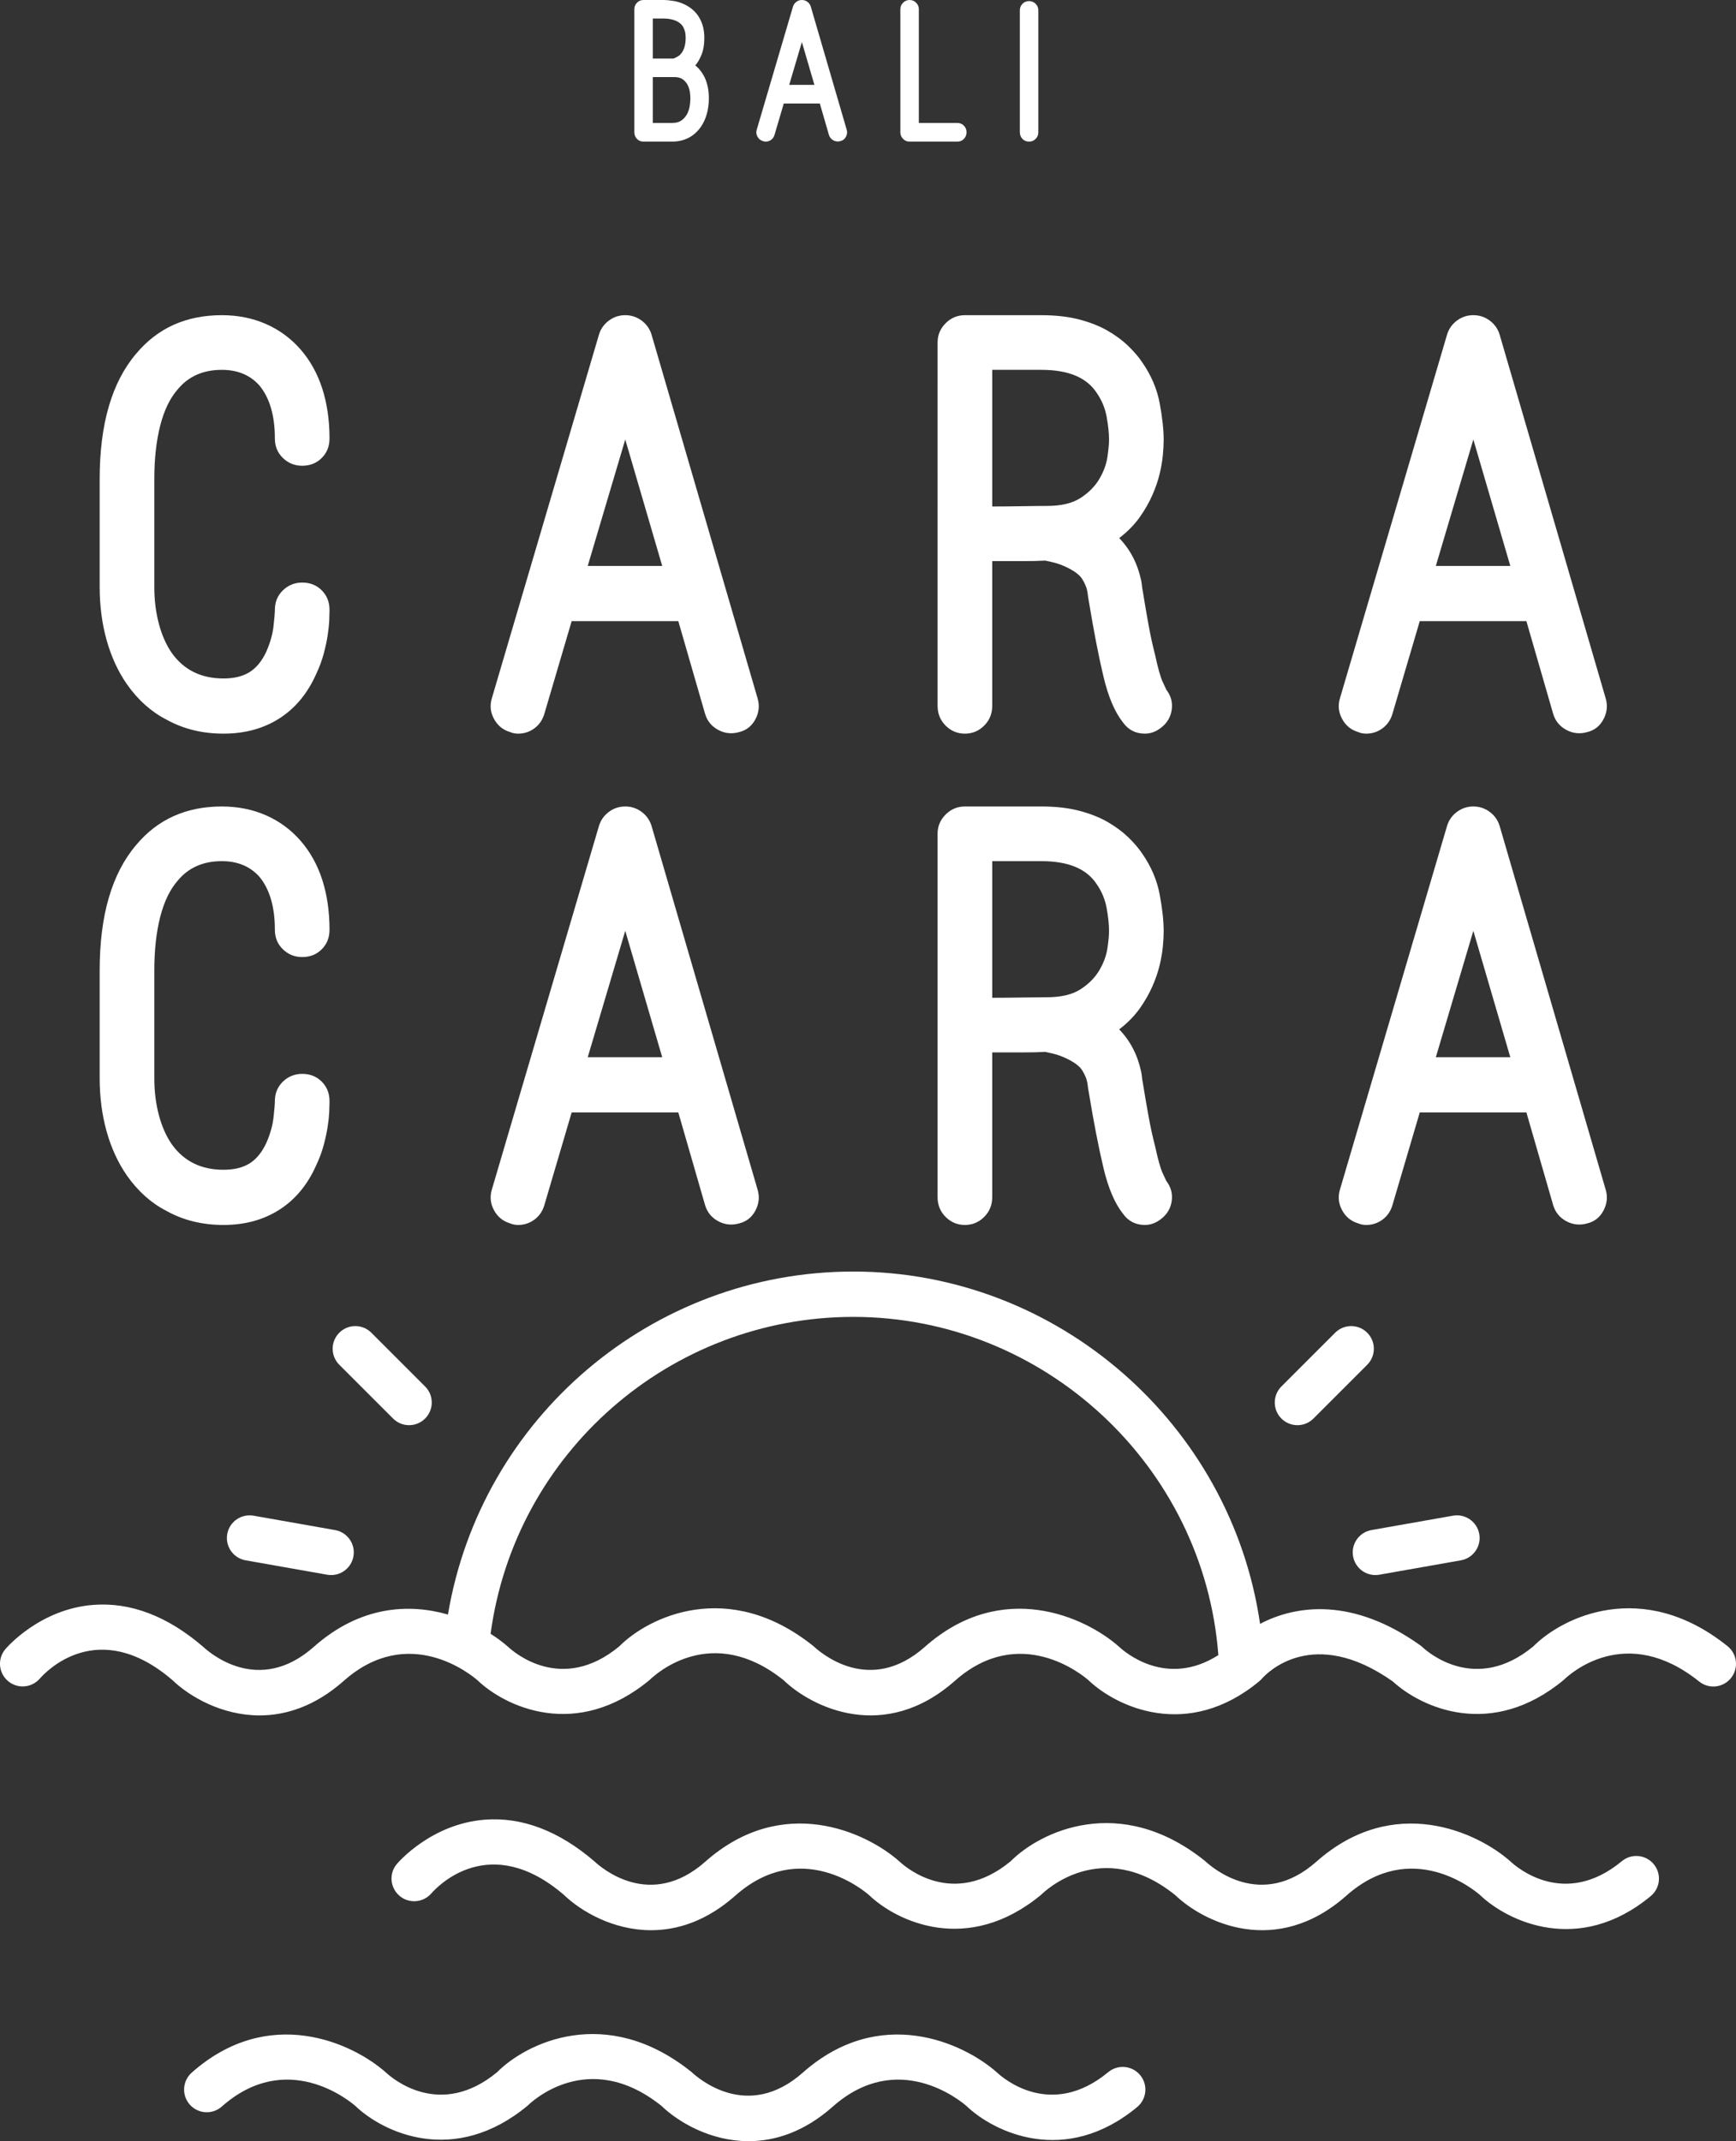
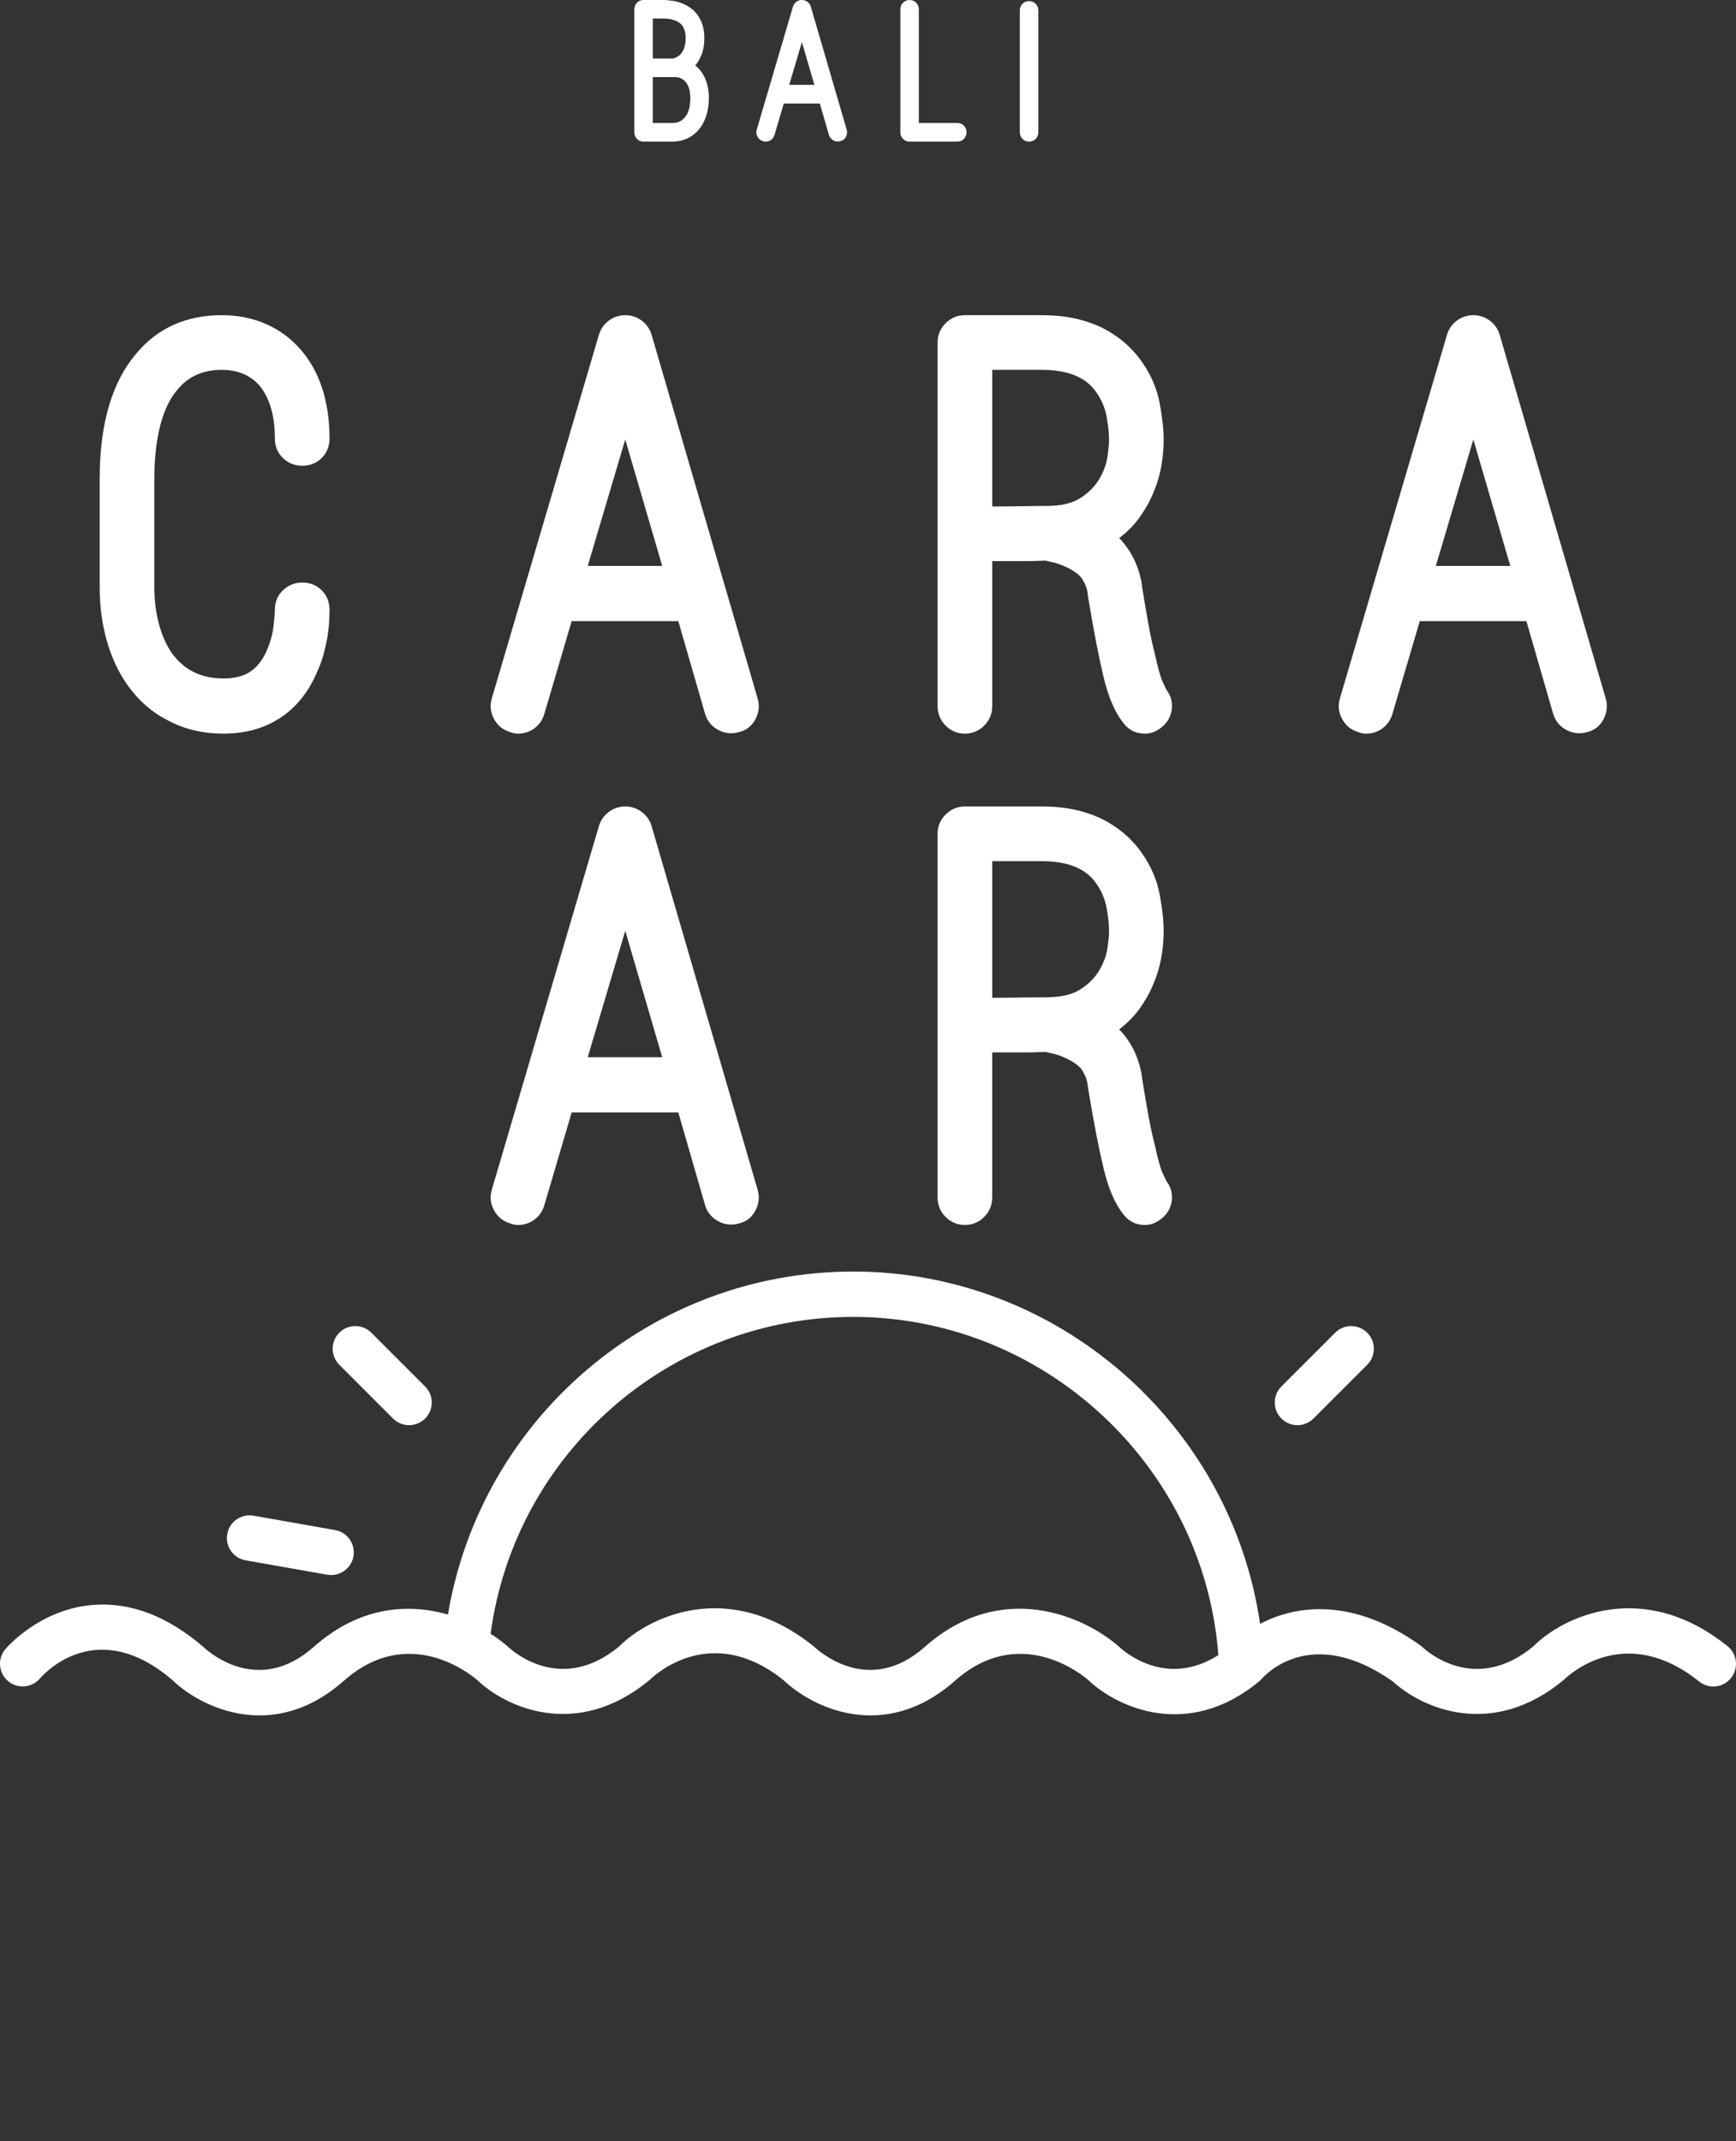
<svg xmlns="http://www.w3.org/2000/svg" version="1.1" id="Layer_1" x="0px" y="0px" width="242.148px" height="298.641px" viewBox="0 0 242.148 298.641" enable-background="new 0 0 242.148 298.641" xml:space="preserve">
  <rect x="0" y="0" width="242.148" height="298.641" fill="#333333" stroke="none" />
  <g>
    <g>
      <g>
        <g>
          <path fill="#FFFFFF" d="M89.772,19.754h3.971c0.877,0,1.678-0.195,2.402-0.582c0.641-0.354,1.188-0.86,1.644-1.518      c0.355-0.521,0.624-1.121,0.811-1.795c0.185-0.675,0.278-1.391,0.278-2.151c0-1.517-0.363-2.765-1.088-3.742      c-0.27-0.355-0.539-0.633-0.809-0.835c0.336-0.388,0.633-0.898,0.885-1.53c0.253-0.633,0.38-1.405,0.38-2.316      c0-1.128-0.253-2.098-0.758-2.908c-0.406-0.673-0.996-1.221-1.771-1.644c-0.574-0.303-1.146-0.5-1.719-0.594      C93.421,0.045,92.924,0,92.503,0h-2.731c-0.372,0-0.679,0.126-0.923,0.379c-0.246,0.253-0.368,0.556-0.368,0.912v17.148      c0,0.372,0.122,0.684,0.368,0.936C89.093,19.627,89.4,19.754,89.772,19.754z M91.061,2.58h1.442c0.792,0,1.459,0.143,1.998,0.43      c0.119,0.068,0.246,0.151,0.38,0.253c0.134,0.1,0.256,0.24,0.368,0.417c0.109,0.177,0.202,0.396,0.278,0.657      C95.602,4.6,95.64,4.915,95.64,5.285c0,1.098-0.287,1.907-0.86,2.429c-0.187,0.136-0.355,0.235-0.506,0.304      c-0.151,0.067-0.263,0.118-0.329,0.151h-2.884V2.58z M91.061,10.75h3.01c0.505,0,0.907,0.114,1.201,0.342      c0.295,0.227,0.519,0.497,0.67,0.81c0.152,0.312,0.248,0.635,0.292,0.973c0.042,0.337,0.063,0.616,0.063,0.833      c0,0.203-0.021,0.499-0.063,0.887c-0.043,0.388-0.148,0.772-0.316,1.15c-0.168,0.38-0.426,0.708-0.772,0.986      c-0.346,0.278-0.813,0.418-1.403,0.418h-2.682V10.75z" />
          <path fill="#FFFFFF" d="M106.415,19.678c0.117,0.051,0.244,0.076,0.379,0.076c0.286,0,0.543-0.084,0.771-0.253      c0.228-0.168,0.384-0.396,0.468-0.683l1.291-4.377h5.033l1.266,4.377c0.101,0.337,0.308,0.59,0.619,0.758      c0.312,0.17,0.646,0.204,0.999,0.102c0.338-0.084,0.589-0.287,0.76-0.606c0.168-0.322,0.202-0.65,0.1-0.987L113.091,0.91      c-0.085-0.27-0.239-0.489-0.468-0.657C112.396,0.084,112.139,0,111.852,0c-0.286,0-0.543,0.084-0.77,0.253      c-0.229,0.168-0.385,0.388-0.468,0.657l-5.059,17.175c-0.102,0.336-0.068,0.662,0.101,0.974      C105.823,19.371,106.076,19.576,106.415,19.678z M111.852,5.868l1.746,5.97h-3.515L111.852,5.868z" />
          <path fill="#FFFFFF" d="M126.876,19.754h6.652c0.371,0,0.678-0.126,0.924-0.379c0.244-0.252,0.365-0.564,0.365-0.936      c0-0.354-0.121-0.658-0.365-0.911c-0.246-0.251-0.553-0.378-0.924-0.378h-5.363V1.291c0-0.355-0.125-0.658-0.379-0.912      C127.535,0.126,127.23,0,126.876,0s-0.656,0.126-0.91,0.379c-0.254,0.253-0.379,0.556-0.379,0.912v17.148      c0,0.372,0.125,0.684,0.379,0.936C126.22,19.627,126.523,19.754,126.876,19.754z" />
          <path fill="#FFFFFF" d="M143.544,19.754c0.355,0,0.657-0.126,0.91-0.379c0.254-0.252,0.38-0.564,0.38-0.936V1.441      c0-0.354-0.126-0.657-0.38-0.911c-0.253-0.253-0.555-0.378-0.91-0.378c-0.371,0-0.68,0.125-0.924,0.378      c-0.244,0.253-0.365,0.557-0.365,0.911v16.998c0,0.372,0.121,0.684,0.365,0.936C142.865,19.627,143.173,19.754,143.544,19.754z" />
          <path fill="#FFFFFF" d="M17.714,95.451c1.545,2.192,3.389,3.838,5.531,4.932c2.342,1.295,4.98,1.943,7.921,1.943      c2.989,0,5.591-0.708,7.809-2.128c2.217-1.421,3.922-3.477,5.119-6.168c0.449-0.945,0.796-1.878,1.046-2.8      c0.247-0.921,0.436-1.782,0.561-2.579c0.123-0.797,0.197-1.496,0.225-2.092c0.025-0.598,0.037-1.048,0.037-1.347v-0.149      c0-1.094-0.363-2.003-1.085-2.727c-0.721-0.721-1.63-1.083-2.726-1.083c-1.047,0-1.944,0.362-2.691,1.083      c-0.747,0.724-1.121,1.633-1.121,2.727v0.149c0,0.251-0.063,0.949-0.185,2.094c-0.125,1.147-0.463,2.343-1.011,3.586      c-0.598,1.295-1.371,2.24-2.316,2.84c-0.946,0.598-2.167,0.898-3.662,0.898c-3.089,0-5.482-1.172-7.174-3.513      c-0.798-1.146-1.408-2.515-1.831-4.111c-0.425-1.593-0.636-3.312-0.636-5.155V66.829c0-2.838,0.275-5.328,0.823-7.472      c0.548-2.141,1.368-3.836,2.465-5.081c1.495-1.794,3.537-2.692,6.129-2.692c2.192,0,3.934,0.724,5.231,2.169      c1.445,1.743,2.167,4.209,2.167,7.398c0,1.096,0.374,2.004,1.121,2.727c0.747,0.723,1.644,1.083,2.691,1.083      c1.096,0,2.005-0.361,2.726-1.083c0.723-0.722,1.085-1.631,1.085-2.727c0-2.543-0.338-4.858-1.01-6.952      c-0.673-2.092-1.683-3.911-3.026-5.456c-1.346-1.542-2.953-2.727-4.82-3.549c-1.871-0.822-3.924-1.234-6.166-1.234      c-4.983,0-8.968,1.794-11.958,5.382c-3.389,3.987-5.081,9.816-5.081,17.486v15.023c0,2.641,0.323,5.118,0.971,7.435      C15.521,91.603,16.47,93.659,17.714,95.451z" />
          <path fill="#FFFFFF" d="M71.147,102.103c0.346,0.15,0.72,0.224,1.119,0.224c0.848,0,1.607-0.25,2.281-0.747      c0.671-0.499,1.131-1.173,1.383-2.018l3.81-12.93h14.874l3.734,12.93c0.299,0.996,0.907,1.742,1.831,2.241      c0.922,0.499,1.905,0.6,2.952,0.299c0.997-0.251,1.745-0.847,2.245-1.793c0.494-0.947,0.596-1.918,0.296-2.916L90.876,46.652      c-0.25-0.796-0.71-1.444-1.383-1.943c-0.673-0.497-1.433-0.749-2.278-0.749c-0.848,0-1.609,0.251-2.281,0.749      c-0.671,0.499-1.134,1.146-1.381,1.943L68.605,97.394c-0.298,0.998-0.199,1.957,0.299,2.876      C69.402,101.192,70.149,101.804,71.147,102.103z M87.214,61.299l5.156,17.637H81.98L87.214,61.299z" />
          <path fill="#FFFFFF" d="M131.902,45.083c-0.748,0.748-1.122,1.646-1.122,2.692V98.44c0,1.097,0.374,2.019,1.122,2.767      c0.746,0.746,1.645,1.12,2.689,1.12c1.047,0,1.943-0.375,2.689-1.12c0.749-0.748,1.123-1.669,1.123-2.767V78.265      c1.244,0,2.578,0,3.998,0s2.552-0.025,3.399-0.076c0.25,0.051,0.636,0.139,1.159,0.261c0.523,0.125,1.107,0.338,1.756,0.635      c1.145,0.549,1.894,1.11,2.242,1.683c0.348,0.573,0.572,1.084,0.672,1.532c0.05,0.25,0.085,0.485,0.113,0.708      c0.024,0.226,0.06,0.462,0.111,0.711c0.697,4.235,1.381,7.772,2.056,10.611c0.671,2.84,1.579,4.982,2.727,6.427      c0.747,1.046,1.769,1.569,3.064,1.569c0.796,0,1.544-0.274,2.241-0.821c0.848-0.647,1.346-1.482,1.496-2.503      c0.148-1.021-0.1-1.955-0.748-2.803c-0.05-0.101-0.225-0.473-0.523-1.122c-0.299-0.647-0.647-1.892-1.046-3.736      c-0.351-1.345-0.661-2.776-0.934-4.296c-0.274-1.519-0.536-3.052-0.784-4.596c-0.053-0.25-0.088-0.498-0.113-0.749      c-0.025-0.248-0.062-0.496-0.112-0.746c-0.499-2.341-1.521-4.309-3.063-5.904c0.646-0.497,1.207-0.996,1.682-1.495      c0.473-0.497,0.883-0.996,1.233-1.495c0.696-0.998,1.271-2.004,1.718-3.026c0.448-1.021,0.785-2.005,1.01-2.951      c0.225-0.946,0.374-1.818,0.447-2.615c0.074-0.796,0.112-1.496,0.112-2.094c0-1.444-0.186-3.164-0.56-5.155      c-0.375-1.992-1.186-3.886-2.43-5.68c-0.498-0.748-1.146-1.504-1.943-2.279c-0.797-0.771-1.756-1.483-2.876-2.13      s-2.442-1.17-3.962-1.568s-3.275-0.6-5.268-0.6h-10.688C133.546,43.961,132.648,44.335,131.902,45.083z M138.404,51.584h6.875      c3.736,0,6.301,1.073,7.696,3.214c0.698,0.998,1.157,2.105,1.384,3.325c0.223,1.221,0.336,2.305,0.336,3.25      c0,0.549-0.076,1.334-0.224,2.355c-0.151,1.022-0.523,2.044-1.122,3.063c-0.598,1.021-1.469,1.906-2.615,2.654      c-1.146,0.748-2.716,1.121-4.707,1.121c-0.897,0-2.068,0.014-3.514,0.039c-1.445,0.024-2.814,0.037-4.109,0.037V51.584z" />
          <path fill="#FFFFFF" d="M189.443,102.103c0.349,0.15,0.723,0.224,1.122,0.224c0.847,0,1.605-0.25,2.278-0.747      c0.674-0.499,1.134-1.173,1.384-2.018l3.81-12.93h14.873l3.736,12.93c0.298,0.996,0.908,1.742,1.831,2.241      c0.921,0.499,1.905,0.6,2.952,0.299c0.995-0.251,1.742-0.847,2.241-1.793c0.497-0.947,0.597-1.918,0.298-2.916l-14.796-50.742      c-0.25-0.796-0.708-1.444-1.382-1.943c-0.674-0.497-1.434-0.749-2.279-0.749c-0.848,0-1.607,0.251-2.281,0.749      c-0.672,0.499-1.133,1.146-1.38,1.943l-14.946,50.742c-0.3,0.998-0.199,1.957,0.299,2.876      C187.699,101.192,188.445,101.804,189.443,102.103z M205.511,61.299l5.157,17.637h-10.39L205.511,61.299z" />
-           <path fill="#FFFFFF" d="M17.714,163.976c1.545,2.192,3.389,3.838,5.531,4.932c2.342,1.296,4.98,1.944,7.921,1.944      c2.989,0,5.591-0.709,7.809-2.129c2.217-1.42,3.922-3.475,5.119-6.167c0.449-0.946,0.796-1.88,1.046-2.8      c0.247-0.922,0.436-1.783,0.561-2.58c0.123-0.796,0.197-1.496,0.225-2.092c0.025-0.599,0.037-1.047,0.037-1.347v-0.149      c0-1.094-0.363-2.003-1.085-2.728c-0.721-0.72-1.63-1.082-2.726-1.082c-1.047,0-1.944,0.362-2.691,1.082      c-0.747,0.725-1.121,1.634-1.121,2.728v0.149c0,0.251-0.063,0.948-0.185,2.093c-0.125,1.147-0.463,2.344-1.01,3.588      c-0.599,1.295-1.372,2.24-2.317,2.84c-0.946,0.598-2.167,0.896-3.662,0.896c-3.089,0-5.482-1.17-7.174-3.511      c-0.798-1.147-1.408-2.515-1.831-4.112c-0.425-1.593-0.636-3.312-0.636-5.155v-15.021c0-2.839,0.275-5.329,0.823-7.474      c0.548-2.14,1.368-3.835,2.465-5.081c1.495-1.793,3.537-2.69,6.129-2.69c2.192,0,3.934,0.723,5.231,2.167      c1.445,1.745,2.167,4.21,2.167,7.398c0,1.097,0.374,2.006,1.121,2.728c0.747,0.723,1.644,1.083,2.691,1.083      c1.096,0,2.005-0.36,2.726-1.083c0.723-0.722,1.085-1.631,1.085-2.728c0-2.542-0.338-4.856-1.01-6.952      c-0.673-2.092-1.683-3.91-3.026-5.454c-1.346-1.544-2.953-2.729-4.82-3.548c-1.869-0.823-3.924-1.236-6.166-1.236      c-4.983,0-8.968,1.794-11.958,5.383c-3.387,3.985-5.081,9.815-5.081,17.486v15.021c0,2.642,0.323,5.119,0.971,7.437      C15.521,160.128,16.47,162.183,17.714,163.976z" />
          <path fill="#FFFFFF" d="M71.147,170.627c0.346,0.15,0.72,0.225,1.119,0.225c0.848,0,1.607-0.25,2.281-0.746      c0.671-0.499,1.131-1.174,1.383-2.018l3.81-12.931h14.874l3.734,12.931c0.299,0.994,0.907,1.741,1.831,2.24      c0.922,0.498,1.905,0.6,2.952,0.299c0.997-0.25,1.745-0.846,2.245-1.792c0.496-0.947,0.596-1.919,0.296-2.917l-14.796-50.741      c-0.25-0.796-0.71-1.444-1.383-1.944c-0.673-0.497-1.433-0.748-2.278-0.748c-0.848,0-1.609,0.251-2.281,0.748      c-0.671,0.5-1.134,1.147-1.381,1.944l-14.947,50.741c-0.298,0.998-0.199,1.957,0.299,2.877      C69.402,169.717,70.149,170.329,71.147,170.627z M87.214,129.825l5.156,17.636H81.98L87.214,129.825z" />
          <path fill="#FFFFFF" d="M159.03,140.586c0.696-0.998,1.271-2.005,1.718-3.027c0.448-1.02,0.785-2.004,1.01-2.951      c0.225-0.945,0.374-1.818,0.447-2.616c0.074-0.796,0.112-1.496,0.112-2.093c0-1.444-0.186-3.164-0.56-5.155      c-0.375-1.992-1.186-3.887-2.43-5.681c-0.498-0.748-1.146-1.505-1.943-2.278c-0.797-0.771-1.756-1.483-2.876-2.131      s-2.442-1.17-3.962-1.569c-1.52-0.398-3.275-0.6-5.268-0.6h-10.688c-1.045,0-1.943,0.375-2.689,1.123      c-0.748,0.748-1.122,1.645-1.122,2.691v50.666c0,1.098,0.374,2.02,1.122,2.766c0.746,0.746,1.645,1.121,2.689,1.121      c1.047,0,1.943-0.375,2.689-1.121c0.749-0.746,1.123-1.668,1.123-2.766v-20.175c1.244,0,2.578,0,3.998,0      s2.552-0.025,3.399-0.077c0.25,0.052,0.636,0.139,1.159,0.262c0.523,0.125,1.107,0.337,1.756,0.635      c1.145,0.549,1.894,1.11,2.242,1.682c0.348,0.573,0.572,1.084,0.672,1.533c0.05,0.249,0.085,0.484,0.113,0.708      c0.024,0.225,0.062,0.463,0.111,0.711c0.697,4.234,1.381,7.772,2.056,10.611c0.671,2.84,1.579,4.982,2.727,6.426      c0.747,1.047,1.769,1.57,3.064,1.57c0.796,0,1.544-0.274,2.241-0.822c0.848-0.646,1.346-1.481,1.496-2.504      c0.148-1.02-0.1-1.953-0.748-2.802c-0.05-0.1-0.225-0.474-0.523-1.122c-0.299-0.646-0.647-1.891-1.046-3.735      c-0.351-1.345-0.661-2.776-0.934-4.298c-0.274-1.518-0.536-3.051-0.784-4.595c-0.053-0.25-0.088-0.497-0.113-0.749      c-0.025-0.247-0.062-0.495-0.112-0.747c-0.499-2.341-1.521-4.308-3.063-5.903c0.646-0.498,1.207-0.997,1.682-1.495      C158.269,141.584,158.679,141.085,159.03,140.586z M154.471,132.255c-0.151,1.021-0.523,2.043-1.122,3.061      c-0.598,1.022-1.469,1.907-2.615,2.655c-1.146,0.746-2.716,1.12-4.707,1.12c-0.897,0-2.068,0.014-3.514,0.038      c-1.445,0.025-2.814,0.037-4.109,0.037V120.11h6.875c3.736,0,6.301,1.071,7.696,3.213c0.698,0.998,1.159,2.105,1.384,3.325      c0.223,1.221,0.336,2.304,0.336,3.25C154.695,130.449,154.621,131.233,154.471,132.255z" />
-           <path fill="#FFFFFF" d="M189.443,170.627c0.349,0.15,0.723,0.225,1.122,0.225c0.847,0,1.605-0.25,2.278-0.746      c0.674-0.499,1.134-1.174,1.384-2.018l3.81-12.931h14.873l3.736,12.931c0.298,0.994,0.908,1.741,1.831,2.24      c0.921,0.498,1.905,0.6,2.952,0.299c0.995-0.25,1.742-0.846,2.241-1.792c0.497-0.947,0.597-1.919,0.298-2.917l-14.796-50.741      c-0.25-0.796-0.708-1.444-1.382-1.944c-0.674-0.497-1.434-0.748-2.279-0.748c-0.848,0-1.607,0.251-2.281,0.748      c-0.672,0.5-1.133,1.147-1.38,1.944l-14.946,50.741c-0.3,0.998-0.199,1.957,0.299,2.877      C187.699,169.717,188.445,170.329,189.443,170.627z M205.511,129.825l5.157,17.636h-10.39L205.511,129.825z" />
-           <path fill="#FFFFFF" d="M226.224,259.589c-8.013,6.634-14.691,0.819-15.492,0.075c-4.674-4.17-16.355-9.535-27.113-0.008      c-7.721,6.835-14.584,0.787-15.542-0.101c-11.906-9.543-23.072-4.021-27.089,0.033c-8.013,6.634-14.691,0.819-15.49,0.075      c-4.672-4.17-16.354-9.539-27.116-0.008c-7.716,6.835-14.578,0.791-15.457-0.03c-4.974-4.276-10.14-6.232-15.329-5.821      c-7.439,0.591-12.049,5.949-12.241,6.178c-1.124,1.326-0.957,3.303,0.365,4.434c1.317,1.132,3.31,0.978,4.451-0.336      c0.798-0.92,8.1-8.715,18.499,0.221c2.351,2.263,6.844,4.916,12.15,4.916c3.674,0,7.741-1.271,11.754-4.827      c9.047-8.016,17.758-0.841,18.632-0.082c3.851,3.687,13.785,8.458,24.039-0.052c0.336-0.34,8.373-8.188,18.661,0.045      c3.978,3.83,14.095,8.777,23.904,0.089c9.046-8.016,17.757-0.843,18.63-0.082c3.851,3.684,13.787,8.459,23.816,0.15      c1.346-1.112,1.533-3.106,0.419-4.451S227.57,258.473,226.224,259.589z" />
-           <path fill="#FFFFFF" d="M154.585,289.012c-8.012,6.632-14.691,0.82-15.49,0.076c-4.674-4.168-16.354-9.535-27.116-0.008      c-7.719,6.832-14.583,0.789-15.54-0.1c-11.906-9.545-23.072-4.021-27.089,0.031c-8.012,6.632-14.689,0.82-15.492,0.076      c-4.673-4.168-16.356-9.533-27.113-0.008c-1.308,1.157-1.428,3.155-0.271,4.463c1.158,1.305,3.155,1.428,4.463,0.27      c9.046-8.009,17.76-0.843,18.634-0.081c3.85,3.685,13.783,8.457,24.037-0.053c0.336-0.339,8.374-8.187,18.662,0.045      c2.35,2.263,6.842,4.917,12.149,4.917c3.674,0,7.741-1.272,11.753-4.828c9.047-8.008,17.76-0.841,18.632-0.081      c3.853,3.685,13.786,8.458,23.817,0.149c1.344-1.113,1.531-3.105,0.417-4.451C157.924,288.084,155.931,287.897,154.585,289.012z      " />
          <path fill="#FFFFFF" d="M54.827,197.851c0.616,0.617,1.427,0.927,2.235,0.927c0.809,0,1.62-0.31,2.235-0.927      c1.235-1.235,1.235-3.235,0-4.471l-7.498-7.498c-1.233-1.235-3.237-1.235-4.471,0c-1.235,1.235-1.235,3.235,0,4.47      L54.827,197.851z" />
          <path fill="#FFFFFF" d="M35.361,211.4c-1.72-0.297-3.36,0.845-3.666,2.563c-0.302,1.721,0.846,3.359,2.566,3.664l11.375,2.007      c0.186,0.032,0.371,0.048,0.553,0.048c1.507,0,2.84-1.08,3.111-2.612c0.304-1.72-0.844-3.358-2.564-3.663L35.361,211.4z" />
          <path fill="#FFFFFF" d="M180.974,198.778c0.809,0,1.619-0.31,2.234-0.927l7.498-7.499c1.235-1.234,1.235-3.234,0-4.47      c-1.232-1.235-3.236-1.235-4.471,0l-7.498,7.498c-1.234,1.235-1.234,3.235,0,4.471      C179.354,198.468,180.165,198.778,180.974,198.778z" />
-           <path fill="#FFFFFF" d="M191.3,213.407c-1.72,0.305-2.869,1.943-2.564,3.663c0.27,1.532,1.604,2.612,3.11,2.612      c0.183,0,0.368-0.016,0.554-0.048l11.373-2.007c1.721-0.305,2.869-1.943,2.566-3.664c-0.306-1.718-1.943-2.861-3.664-2.563      L191.3,213.407z" />
          <path fill="#FFFFFF" d="M240.964,229.596c-11.904-9.542-23.07-4.021-27.088,0.033c-8.012,6.63-14.691,0.82-15.412,0.148      c-0.109-0.103-0.224-0.2-0.348-0.287c-9.358-6.688-17.287-5.672-22.354-2.999c-4.039-27.843-28.218-49.142-56.742-49.142      c-28.085,0-51.935,20.412-56.537,47.84c-5.418-1.557-12.229-1.238-18.714,4.507c-7.717,6.835-14.578,0.79-15.457-0.03      c-4.973-4.275-10.13-6.229-15.328-5.822c-7.438,0.594-12.048,5.949-12.241,6.178c-1.123,1.328-0.956,3.305,0.364,4.434      c1.32,1.134,3.312,0.979,4.451-0.336c0.798-0.92,8.099-8.719,18.499,0.221c2.352,2.264,6.844,4.917,12.15,4.917      c3.676,0,7.739-1.272,11.754-4.827c9.045-8.014,17.758-0.844,18.632-0.082c3.851,3.682,13.785,8.458,24.025-0.04      c0.858-0.84,8.676-7.968,18.674,0.032c3.977,3.83,14.092,8.777,23.904,0.09c9.046-8.014,17.759-0.844,18.63-0.082      c3.853,3.684,13.787,8.46,23.818,0.15c0.125-0.104,0.262-0.241,0.371-0.363c0.698-0.792,7.119-7.463,18.258,0.383      c3.975,3.658,13.76,8.157,23.844-0.21c0.858-0.839,8.676-7.97,18.89,0.222c1.364,1.094,3.354,0.874,4.444-0.489      C242.544,232.679,242.326,230.69,240.964,229.596z M156.12,229.704c-4.675-4.172-16.356-9.537-27.115-0.007      c-7.716,6.835-14.58,0.788-15.54-0.101c-11.906-9.544-23.071-4.021-27.089,0.033c-8.012,6.633-14.69,0.818-15.492,0.074      c-0.673-0.602-1.51-1.226-2.452-1.829c3.392-25.23,25.039-44.2,50.589-44.2c26.545,0,48.91,20.707,50.919,47.142      c0,0.011,0.007,0.019,0.008,0.029C162.691,235.473,156.864,230.396,156.12,229.704z" />
        </g>
      </g>
    </g>
  </g>
</svg>